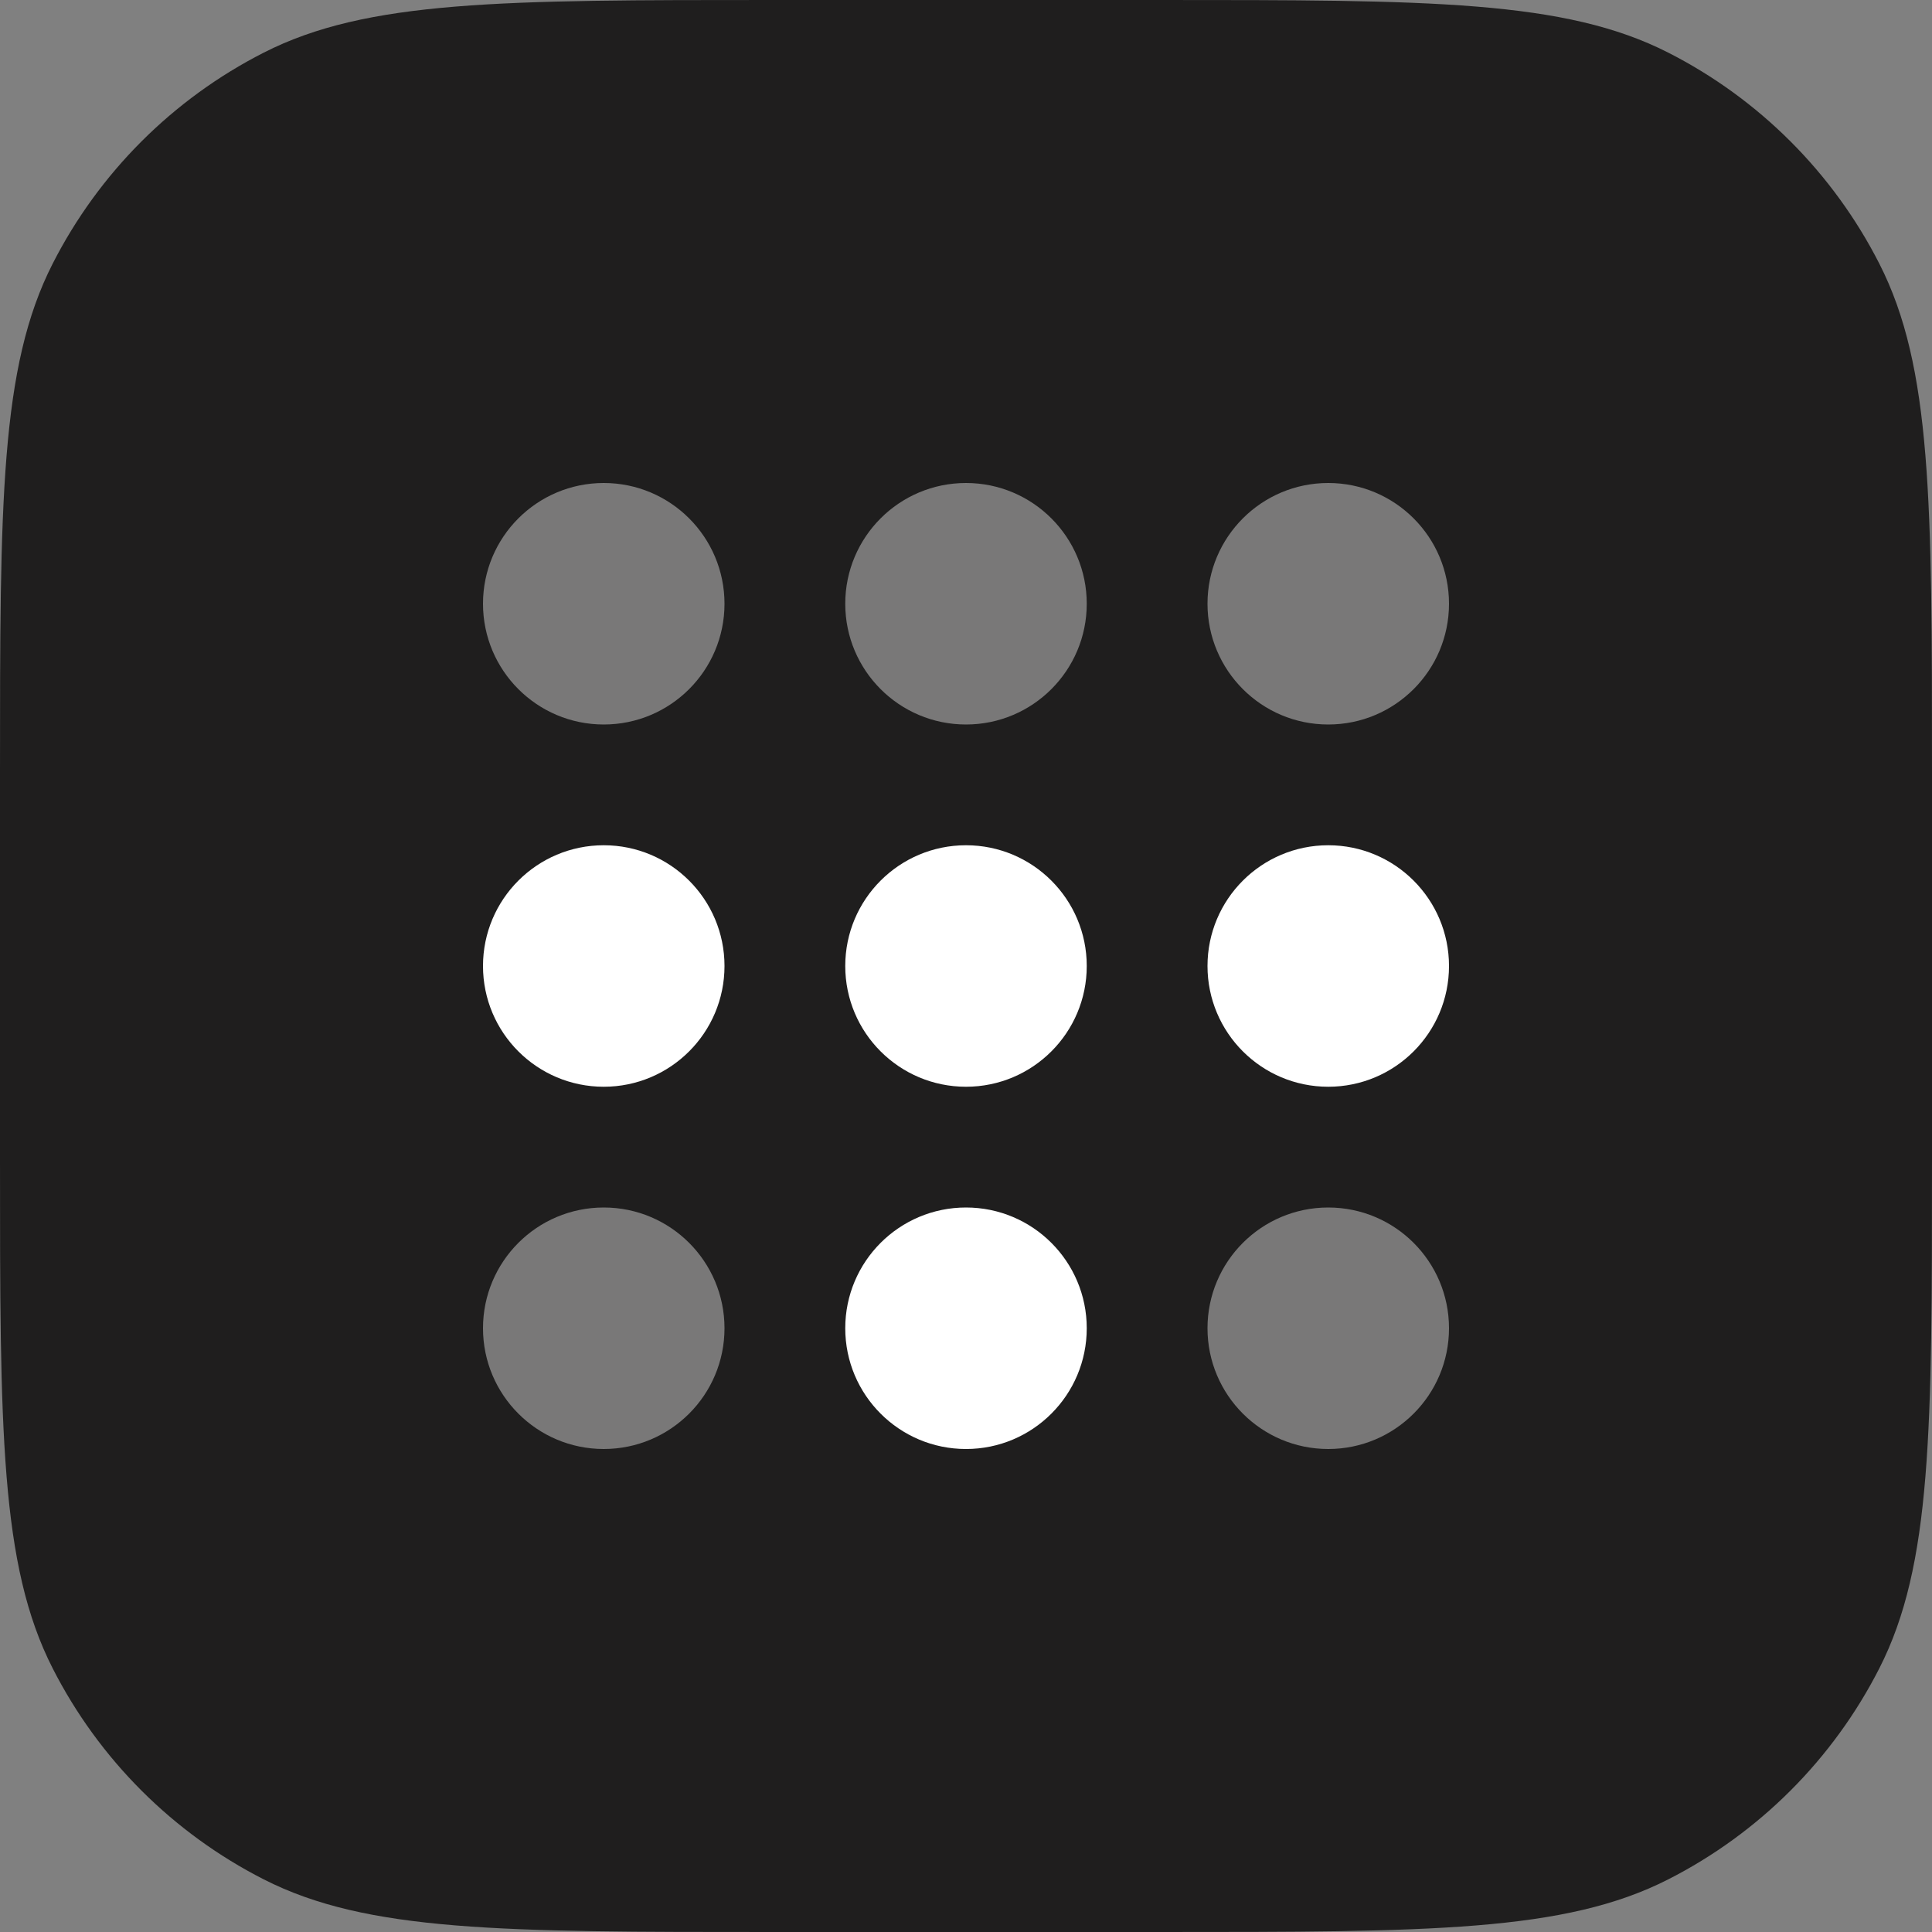
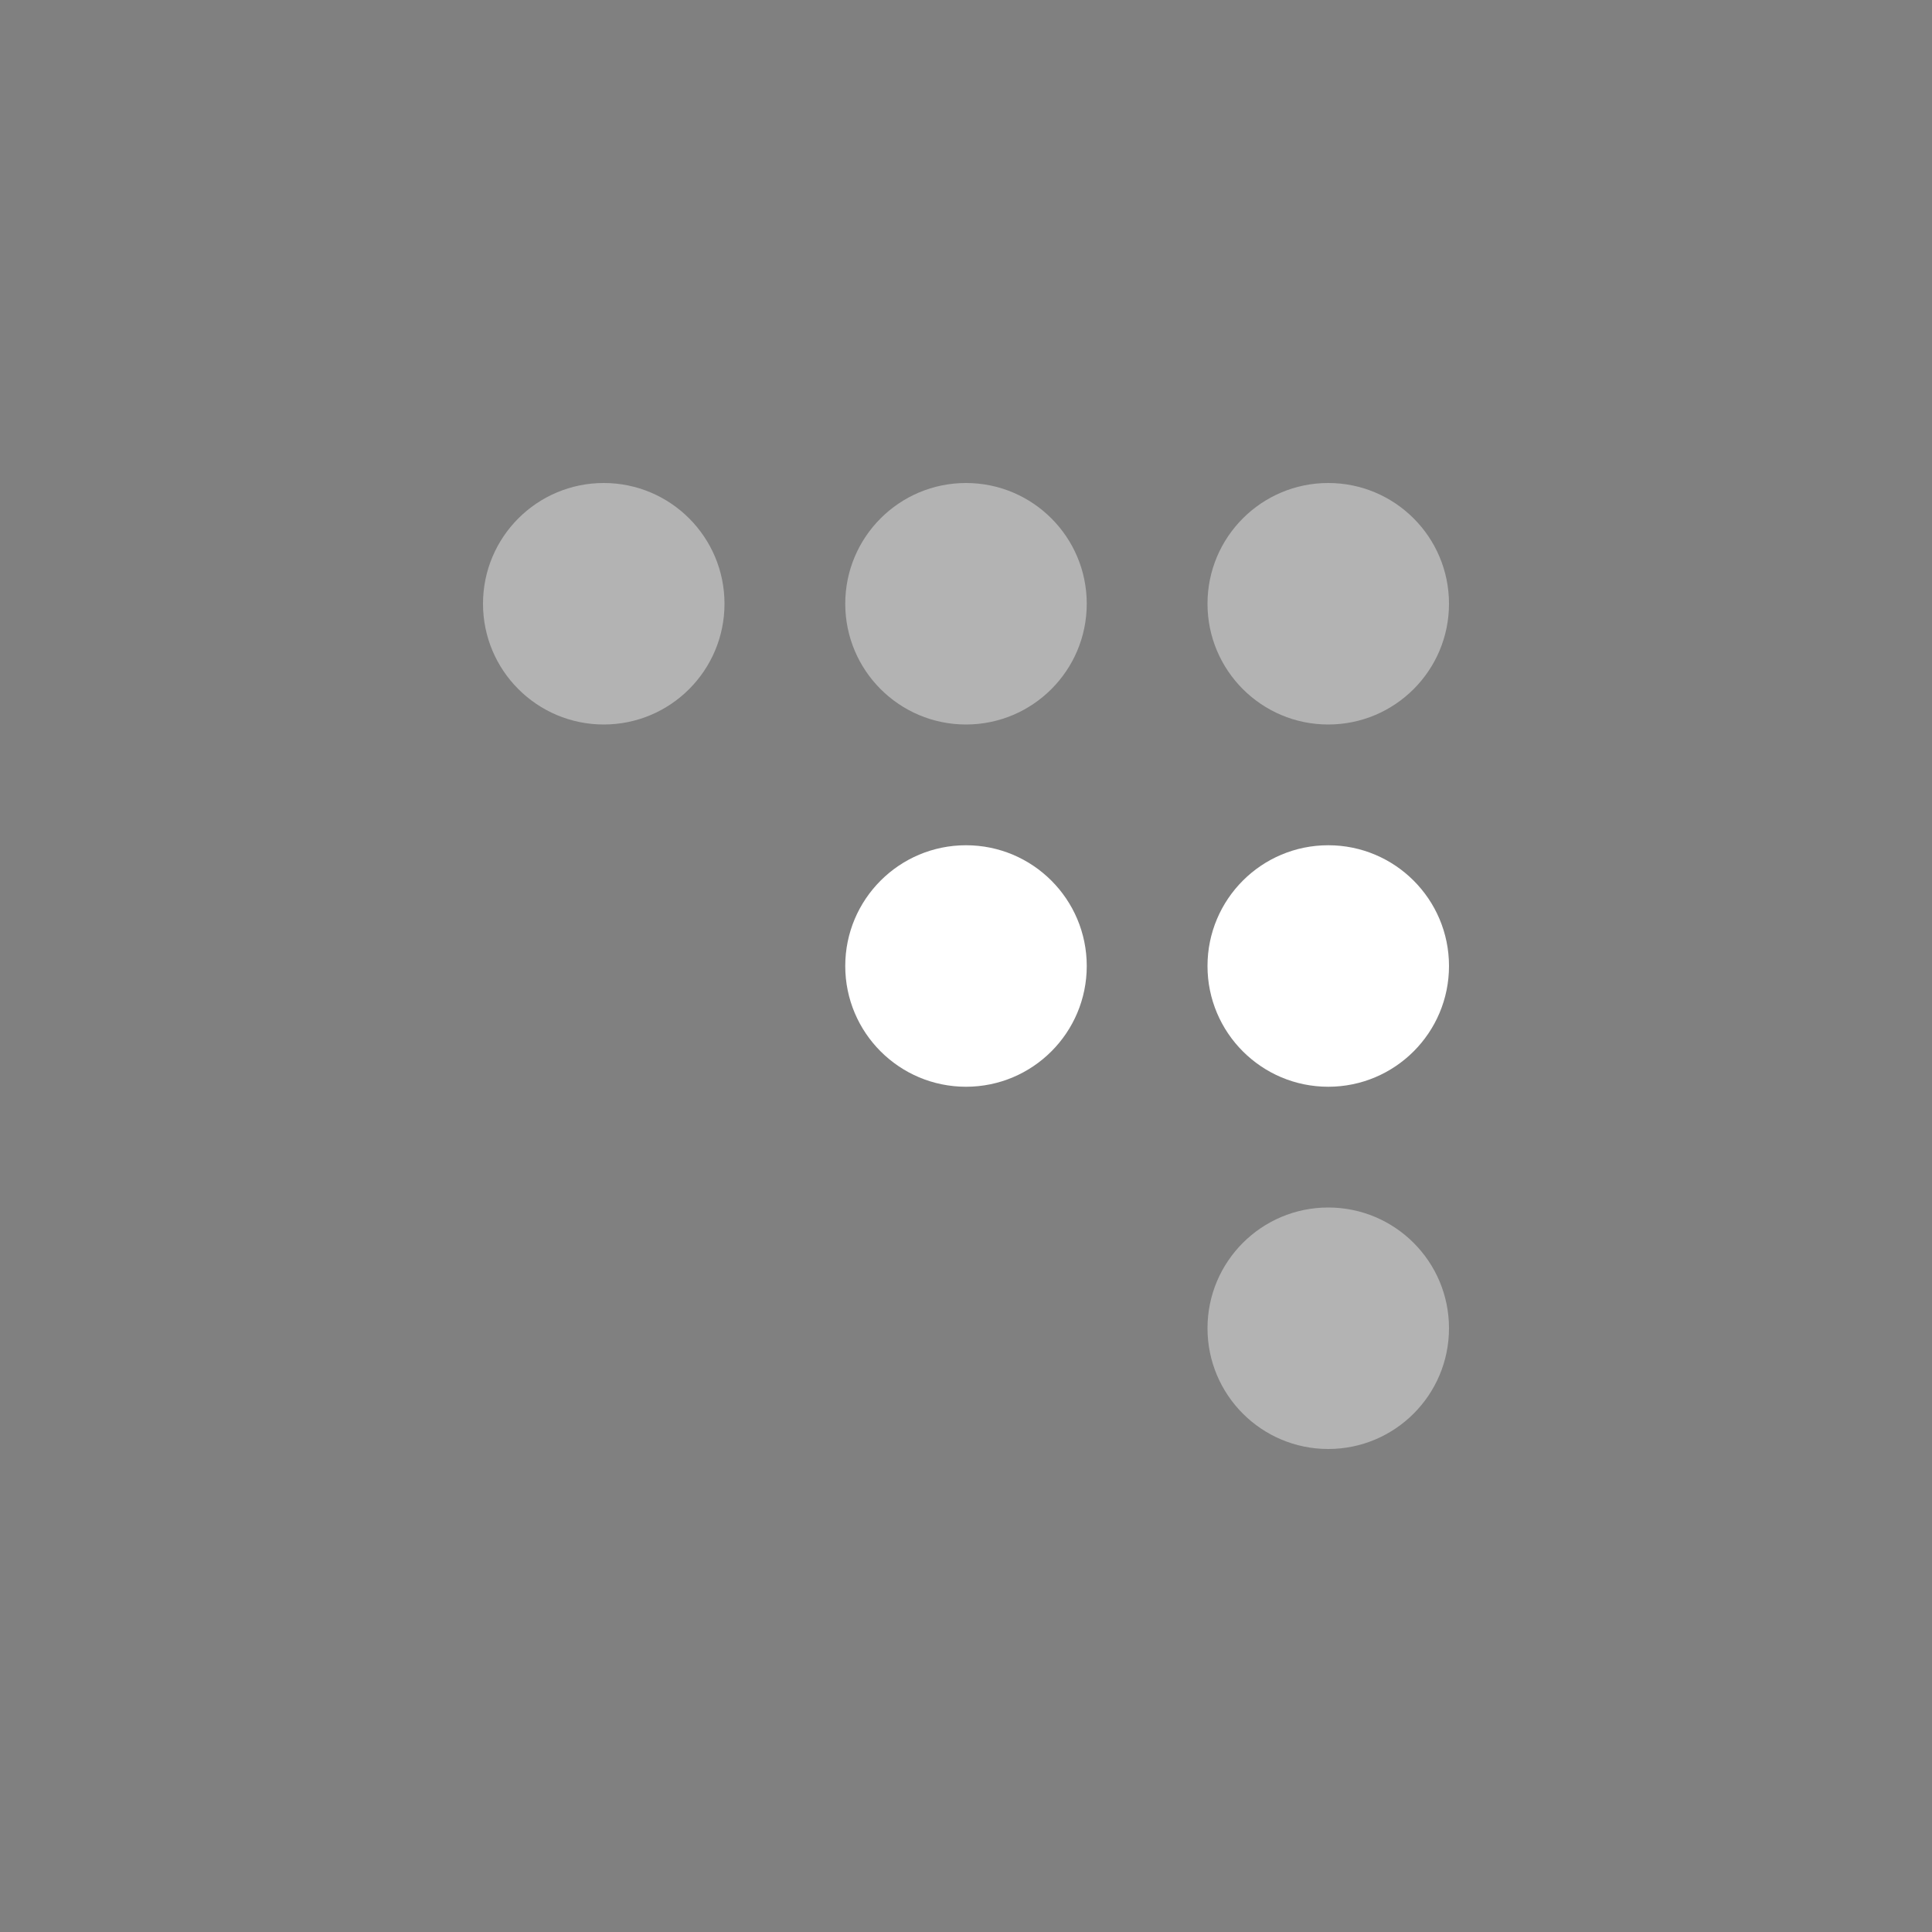
<svg xmlns="http://www.w3.org/2000/svg" viewBox="0 0 48 48">
  <rect x="0" y="0" width="48" height="48" fill="#808080" stroke="none" />
  <style>
        #squircle 
        {
            fill: #1f1e1e;
        }
         #t { 
            fill: #fff;
            }
        #grid 
            { 
            fill: #fff;
            opacity: 0.4;
            }
      
  /* dark theme styles 
        @media (prefers-color-scheme: dark) {
          

            #squircle 
            {
                fill: #fff;
            }

            #t {
                fill: #1f1e1e; 
                }
            #grid {
                fill: #1f1e1e;
                opacity:0.3;
                }
                }
*/
            
    </style>
  <g id="squircle">
    <g clip-path="url(#squircle-path)">
-       <path d="M28.8 0C35.521 0 38.881 0 41.448 1.308C43.706 2.458 45.542 4.294 46.692 6.552C48 9.119 48 12.479 48 19.2V28.8C48 35.521 48 38.881 46.692 41.448C45.542 43.706 43.706 45.542 41.448 46.692C38.881 48 35.521 48 28.8 48H19.2C12.479 48 9.119 48 6.552 46.692C4.294 45.542 2.458 43.706 1.308 41.448C0 38.881 0 35.521 0 28.8L0 19.2C0 12.479 0 9.119 1.308 6.552C2.458 4.294 4.294 2.458 6.552 1.308C9.119 0 12.479 0 19.2 0L28.8 0Z" />
+       <path d="M28.8 0C35.521 0 38.881 0 41.448 1.308C43.706 2.458 45.542 4.294 46.692 6.552C48 9.119 48 12.479 48 19.2C48 35.521 48 38.881 46.692 41.448C45.542 43.706 43.706 45.542 41.448 46.692C38.881 48 35.521 48 28.8 48H19.2C12.479 48 9.119 48 6.552 46.692C4.294 45.542 2.458 43.706 1.308 41.448C0 38.881 0 35.521 0 28.8L0 19.2C0 12.479 0 9.119 1.308 6.552C2.458 4.294 4.294 2.458 6.552 1.308C9.119 0 12.479 0 19.2 0L28.8 0Z" />
    </g>
    <defs>
      <clipPath id="squircle-path">
-         <rect width="48" height="48" />
-       </clipPath>
+         </clipPath>
    </defs>
  </g>
  <g id="t">
/* middle three dots */
- <ellipse cx="15" cy="24" rx="3" ry="3" />
-     <ellipse cx="24" cy="24" rx="3" ry="3" />
+ <ellipse cx="24" cy="24" rx="3" ry="3" />
    <ellipse cx="33" cy="24" rx="3" ry="3" />
/* bottom row dot */
- <ellipse cx="24" cy="33" rx="3" ry="3" />
-   </g>
+ </g>
  <g id="grid">
/* top row */
<ellipse cx="15" cy="15" rx="3" ry="3" />
    <ellipse cx="24" cy="15" rx="3" ry="3" />
    <ellipse cx="33" cy="15" rx="3" ry="3" />
/* bottom two dots */
- <ellipse cx="15" cy="33" rx="3" ry="3" />
-     <ellipse cx="33" cy="33" rx="3" ry="3" />
+ <ellipse cx="33" cy="33" rx="3" ry="3" />
  </g>
</svg>